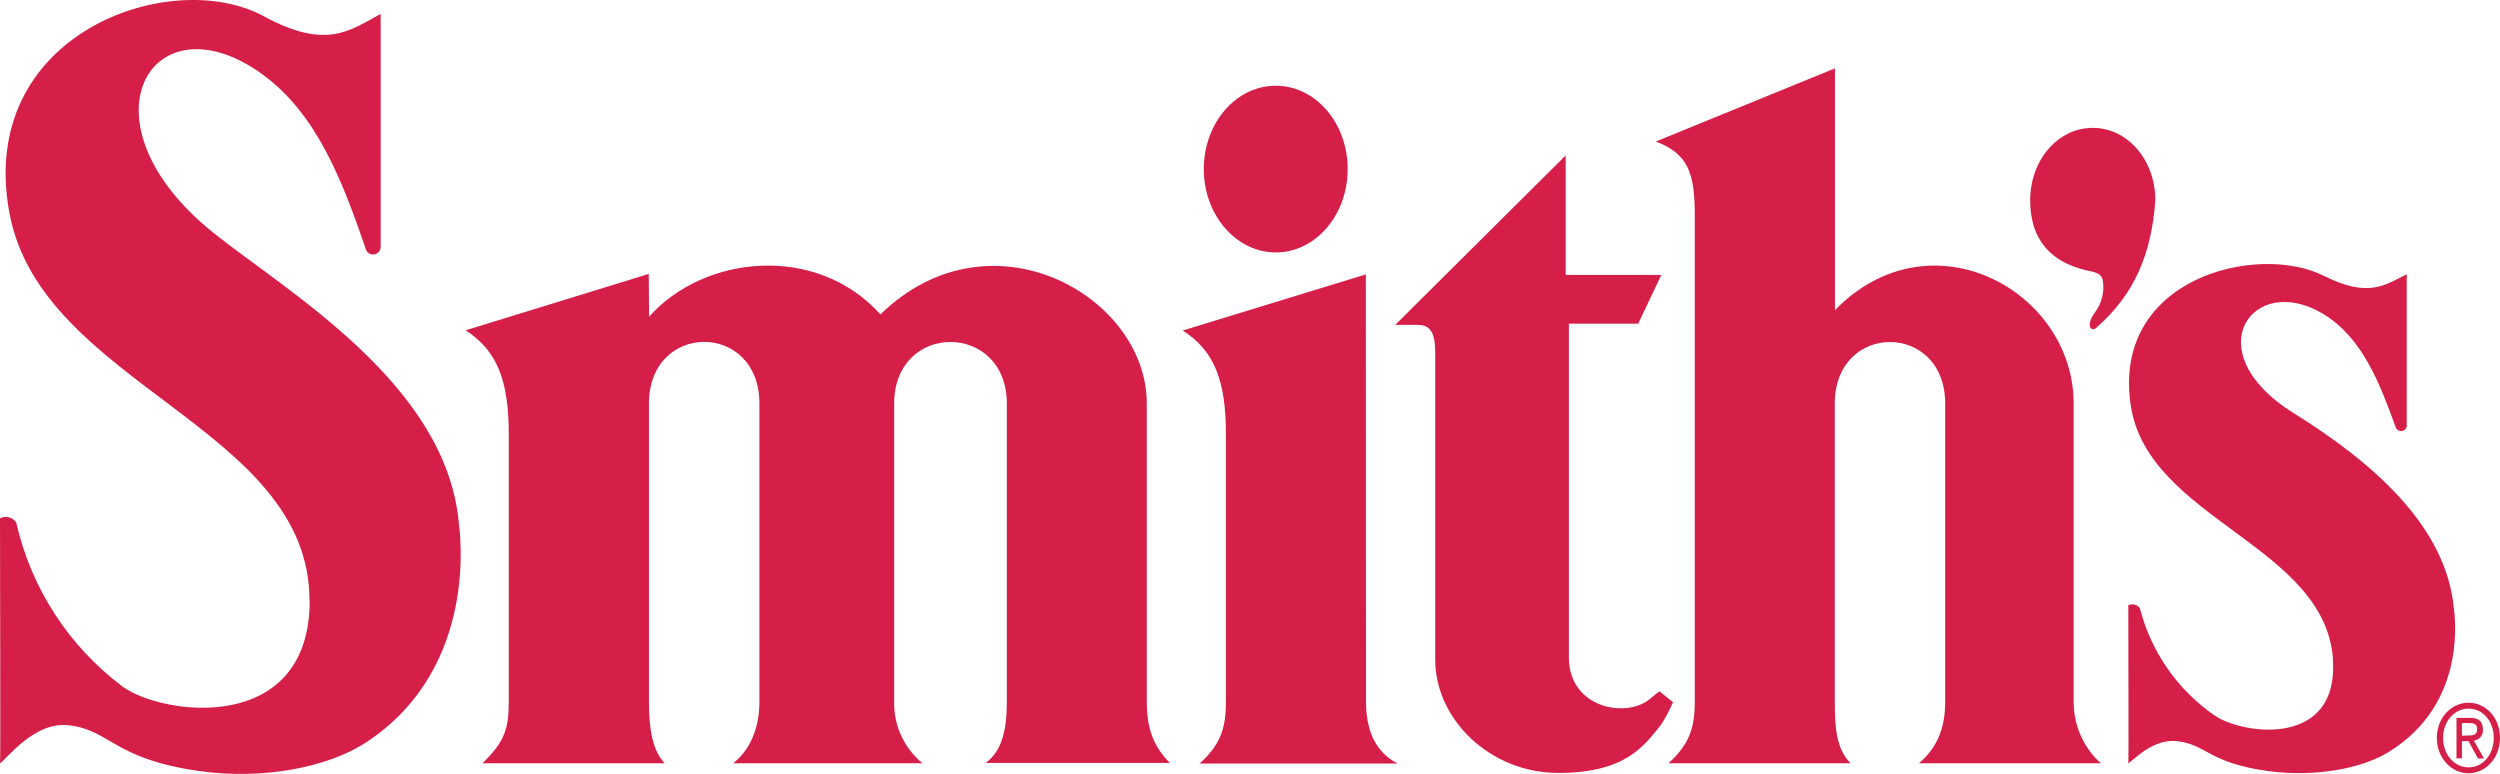
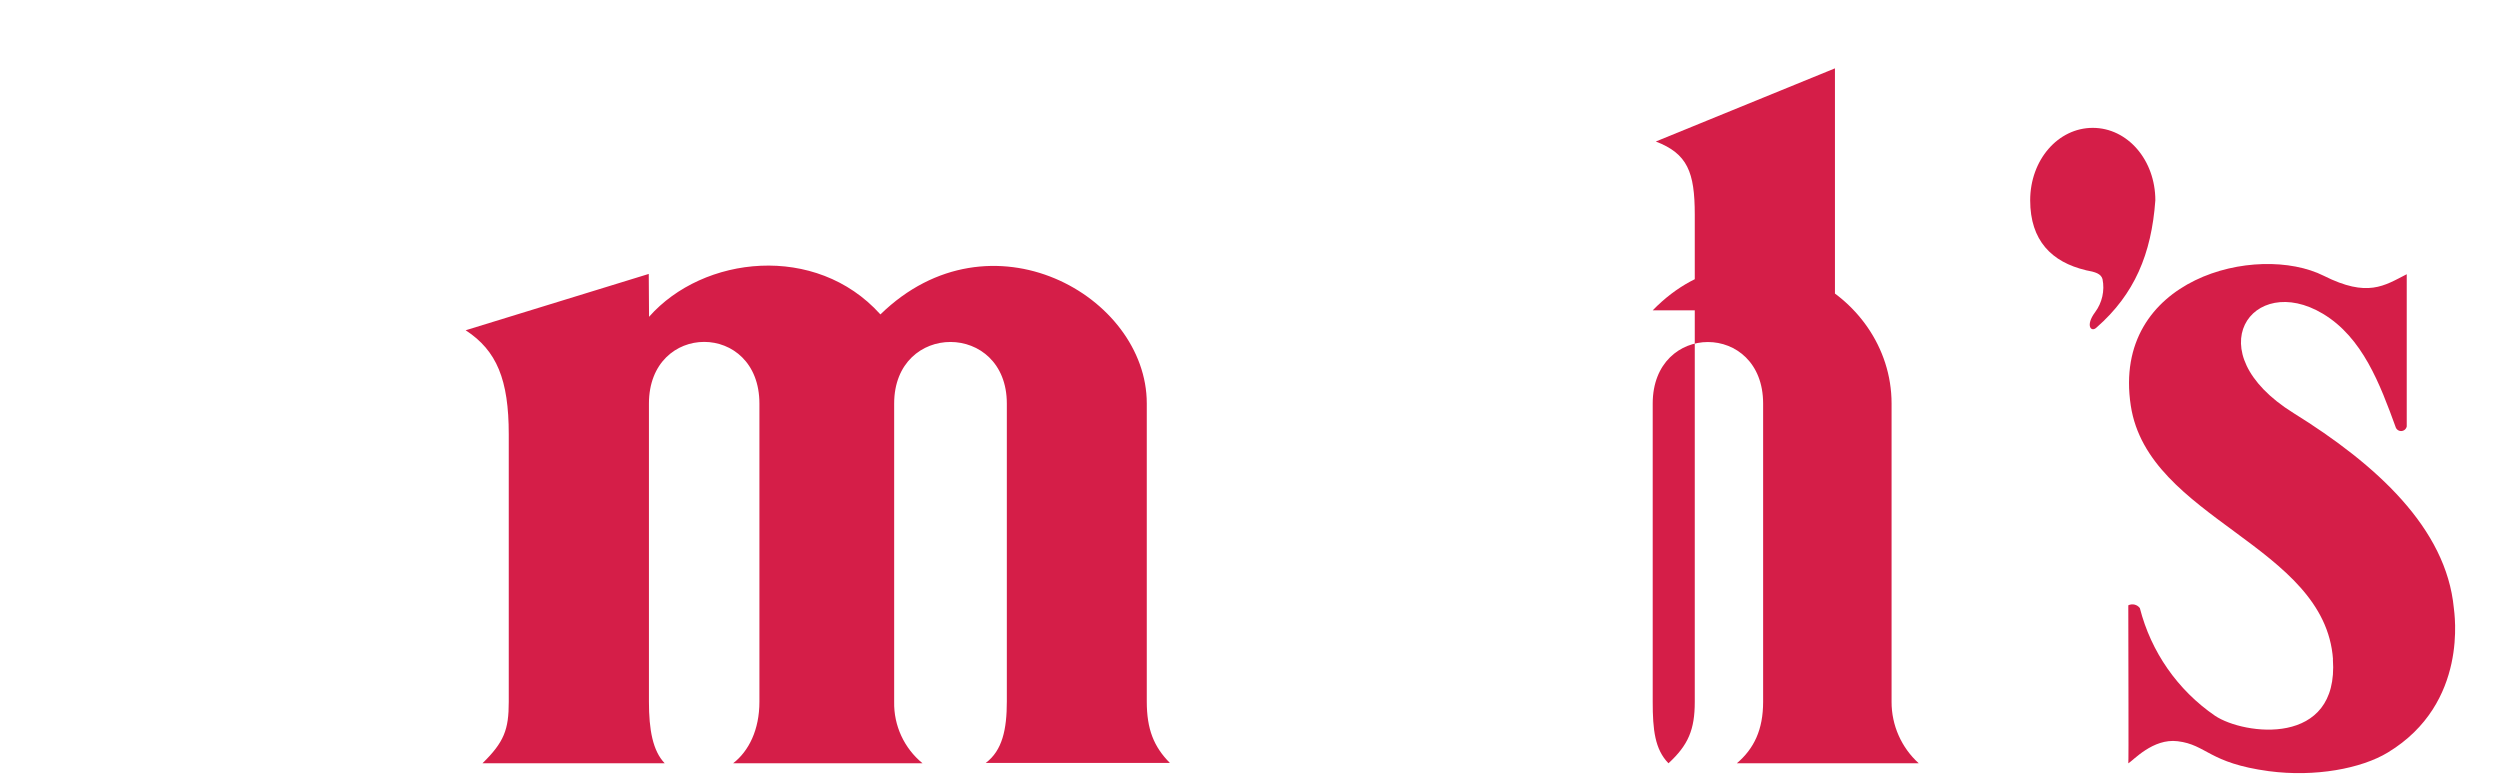
<svg xmlns="http://www.w3.org/2000/svg" id="Layer_1" version="1.1" viewBox="0 0 432.67 133.944">
  <path d="M152.38,54.409c19-18.52,46.09-3.21,46.09,15.4v51.6c0,4.81,1.23,7.85,4,10.63h-31.87c2.88-2.15,3.65-5.82,3.65-10.63v-51.56c0-14.2-19.5-14.24-19.5,0v51.62c-.081,4.109,1.729,8.028,4.91,10.63h-32.78c2.73-2.11,4.55-5.82,4.55-10.63v-51.62c0-14.24-19.12-14.23-19.12,0v51.62c0,4.81.66,8.48,2.73,10.63h-31.54c3.75-3.67,4.55-5.82,4.55-10.63v-46.31c0-9.44-2.07-14.49-7.46-18l31.69-9.75.05,7.42c9.37-10.63,28.89-12.78,40-.46" fill="#d51e48" />
-   <path d="M208.34,29.269c0-8,5.57-14.43,12.46-14.43s12.44,6.46,12.44,14.43-5.58,14.42-12.44,14.42-12.46-6.46-12.46-14.42" fill="#d51e48" />
-   <path d="M285.35,121.109c-4,3.16-13.83,1.48-13.83-7.38v-57.71h12l4-8.44h-16.55v-20.68l-29.51,29.33h3.93c2.07,0,3,1.24,3,4.76v53.16c0,10.34,9.48,19.62,21.31,19.62s14.94-4.85,17.85-8.44c.755-1.218,1.423-2.488,2-3.8l-2.36-1.89s-.55.41-1.83,1.47" fill="#d51e48" />
-   <path d="M317.57,53.709V11.829l-31,12.66c5.47,2.11,6.74,5.27,6.74,12.66v84.32c0,4.81-1.12,7.47-4.55,10.63h31.51c-2.36-2.41-2.73-5.82-2.73-10.63v-51.63c0-14.2,19.11-14.19,19.11,0v51.63c0,4.81-1.57,8.1-4.55,10.63h31.48c-3.001-2.718-4.709-6.581-4.7-10.63v-51.63c0-19.56-24.81-33.15-41.34-16.13" fill="#d51e48" />
+   <path d="M317.57,53.709V11.829l-31,12.66c5.47,2.11,6.74,5.27,6.74,12.66v84.32c0,4.81-1.12,7.47-4.55,10.63c-2.36-2.41-2.73-5.82-2.73-10.63v-51.63c0-14.2,19.11-14.19,19.11,0v51.63c0,4.81-1.57,8.1-4.55,10.63h31.48c-3.001-2.718-4.709-6.581-4.7-10.63v-51.63c0-19.56-24.81-33.15-41.34-16.13" fill="#d51e48" />
  <path d="M360.98,46.759c-5.88-1.4-9.62-5.11-9.62-12.09s4.81-12.54,10.83-12.54,10.83,5.57,10.83,12.54c-.67,9.3-3.62,16.27-10.16,22-.94.93-2-.31-.27-2.63,1.221-1.641,1.69-3.724,1.29-5.73-.26-.93-1.2-1.24-2.94-1.55" fill="#d51e48" />
-   <path d="M427.21,127.289c.8,0,1.51-.06,1.51-1.15,0-.87-.7-1-1.36-1h-1.28v2.19l1.13-.04ZM426.08,131.239h-.94v-7h2.37c1.46,0,2.2.61,2.2,2,.099.968-.602,1.835-1.57,1.94h0l1.77,3.09h-1.05l-1.64-3h-1.14v2.97ZM427.23,132.809c2.44,0,4.36-2.16,4.36-5.1s-1.92-5.07-4.36-5.07-4.41,2.18-4.41,5.07,1.94,5.1,4.41,5.1M421.74,127.709c0-3.5,2.51-6.09,5.49-6.09s5.44,2.59,5.44,6.09-2.51,6.12-5.44,6.12-5.49-2.59-5.49-6.12" fill="#d51e48" />
-   <path d="M53.56,103.899c0-30-46.23-37.17-51.9-66.88C-4.26,5.929,29.47-5.981,45.66,2.819c10.7,5.79,14.74,2.59,20.22-.41v40.12c.102.729-.406,1.403-1.135,1.505s-1.403-.406-1.505-1.135c-4-11.65-8.46-23.27-17.89-30.08C26.29-.941,12.9,21.019,36.94,40.299c12.94,10.33,40.21,26.17,42.46,50.11.11,1.12,3.77,25.09-16.08,38.1-6.46,4.23-17.77,6.55-29.08,4.9-14.67-2.14-15.08-7-22.24-7.88-6-.78-10.8,5.8-12,6.58.12-.28,0-28.43,0-42.4.984-.526,2.207-.209,2.81.73,2.568,11.337,9.082,21.393,18.38,28.37,7,5.1,32.41,8.42,32.41-14.88" fill="#d51e48" />
  <path d="M403.77,114.109c-1.4-19.78-32-24.22-35-43.91-3.36-22.1,21.92-28.24,33.42-22.46,7.58,3.8,10.43,1.72,14.34-.28v26.35c-.115.54-.645.885-1.186.771-.001,0-.003,0-.004,0-.295-.065-.545-.26-.68-.53-2.78-7.64-5.78-15.64-12.64-19.75-12.18-7.3-22.13,6.58-5.08,17.19,14.36,8.92,26.42,19.92,27.74,33.74.06.74,2.66,16.48-11.42,25-4.58,2.78-12.59,4.3-20.62,3.23-10.4-1.41-10.69-4.57-15.77-5.18-4.28-.52-7.66,3.33-8.53,3.83.08-.18,0-18.18,0-27.35.695-.342,1.536-.14,2,.48,1.931,7.581,6.551,14.202,13,18.63,5,3.35,21.49,5.49,20.41-9.77" fill="#d51e48" />
-   <path d="M236.38,47.489l-31.68,9.71c5.45,3.53,7.47,8.59,7.47,18v46.31c0,4.81-1.13,7.53-4.56,10.63h34.27c-3.91-2-5.47-5.82-5.47-10.76l-.03-73.89Z" fill="#d51e48" />
</svg>